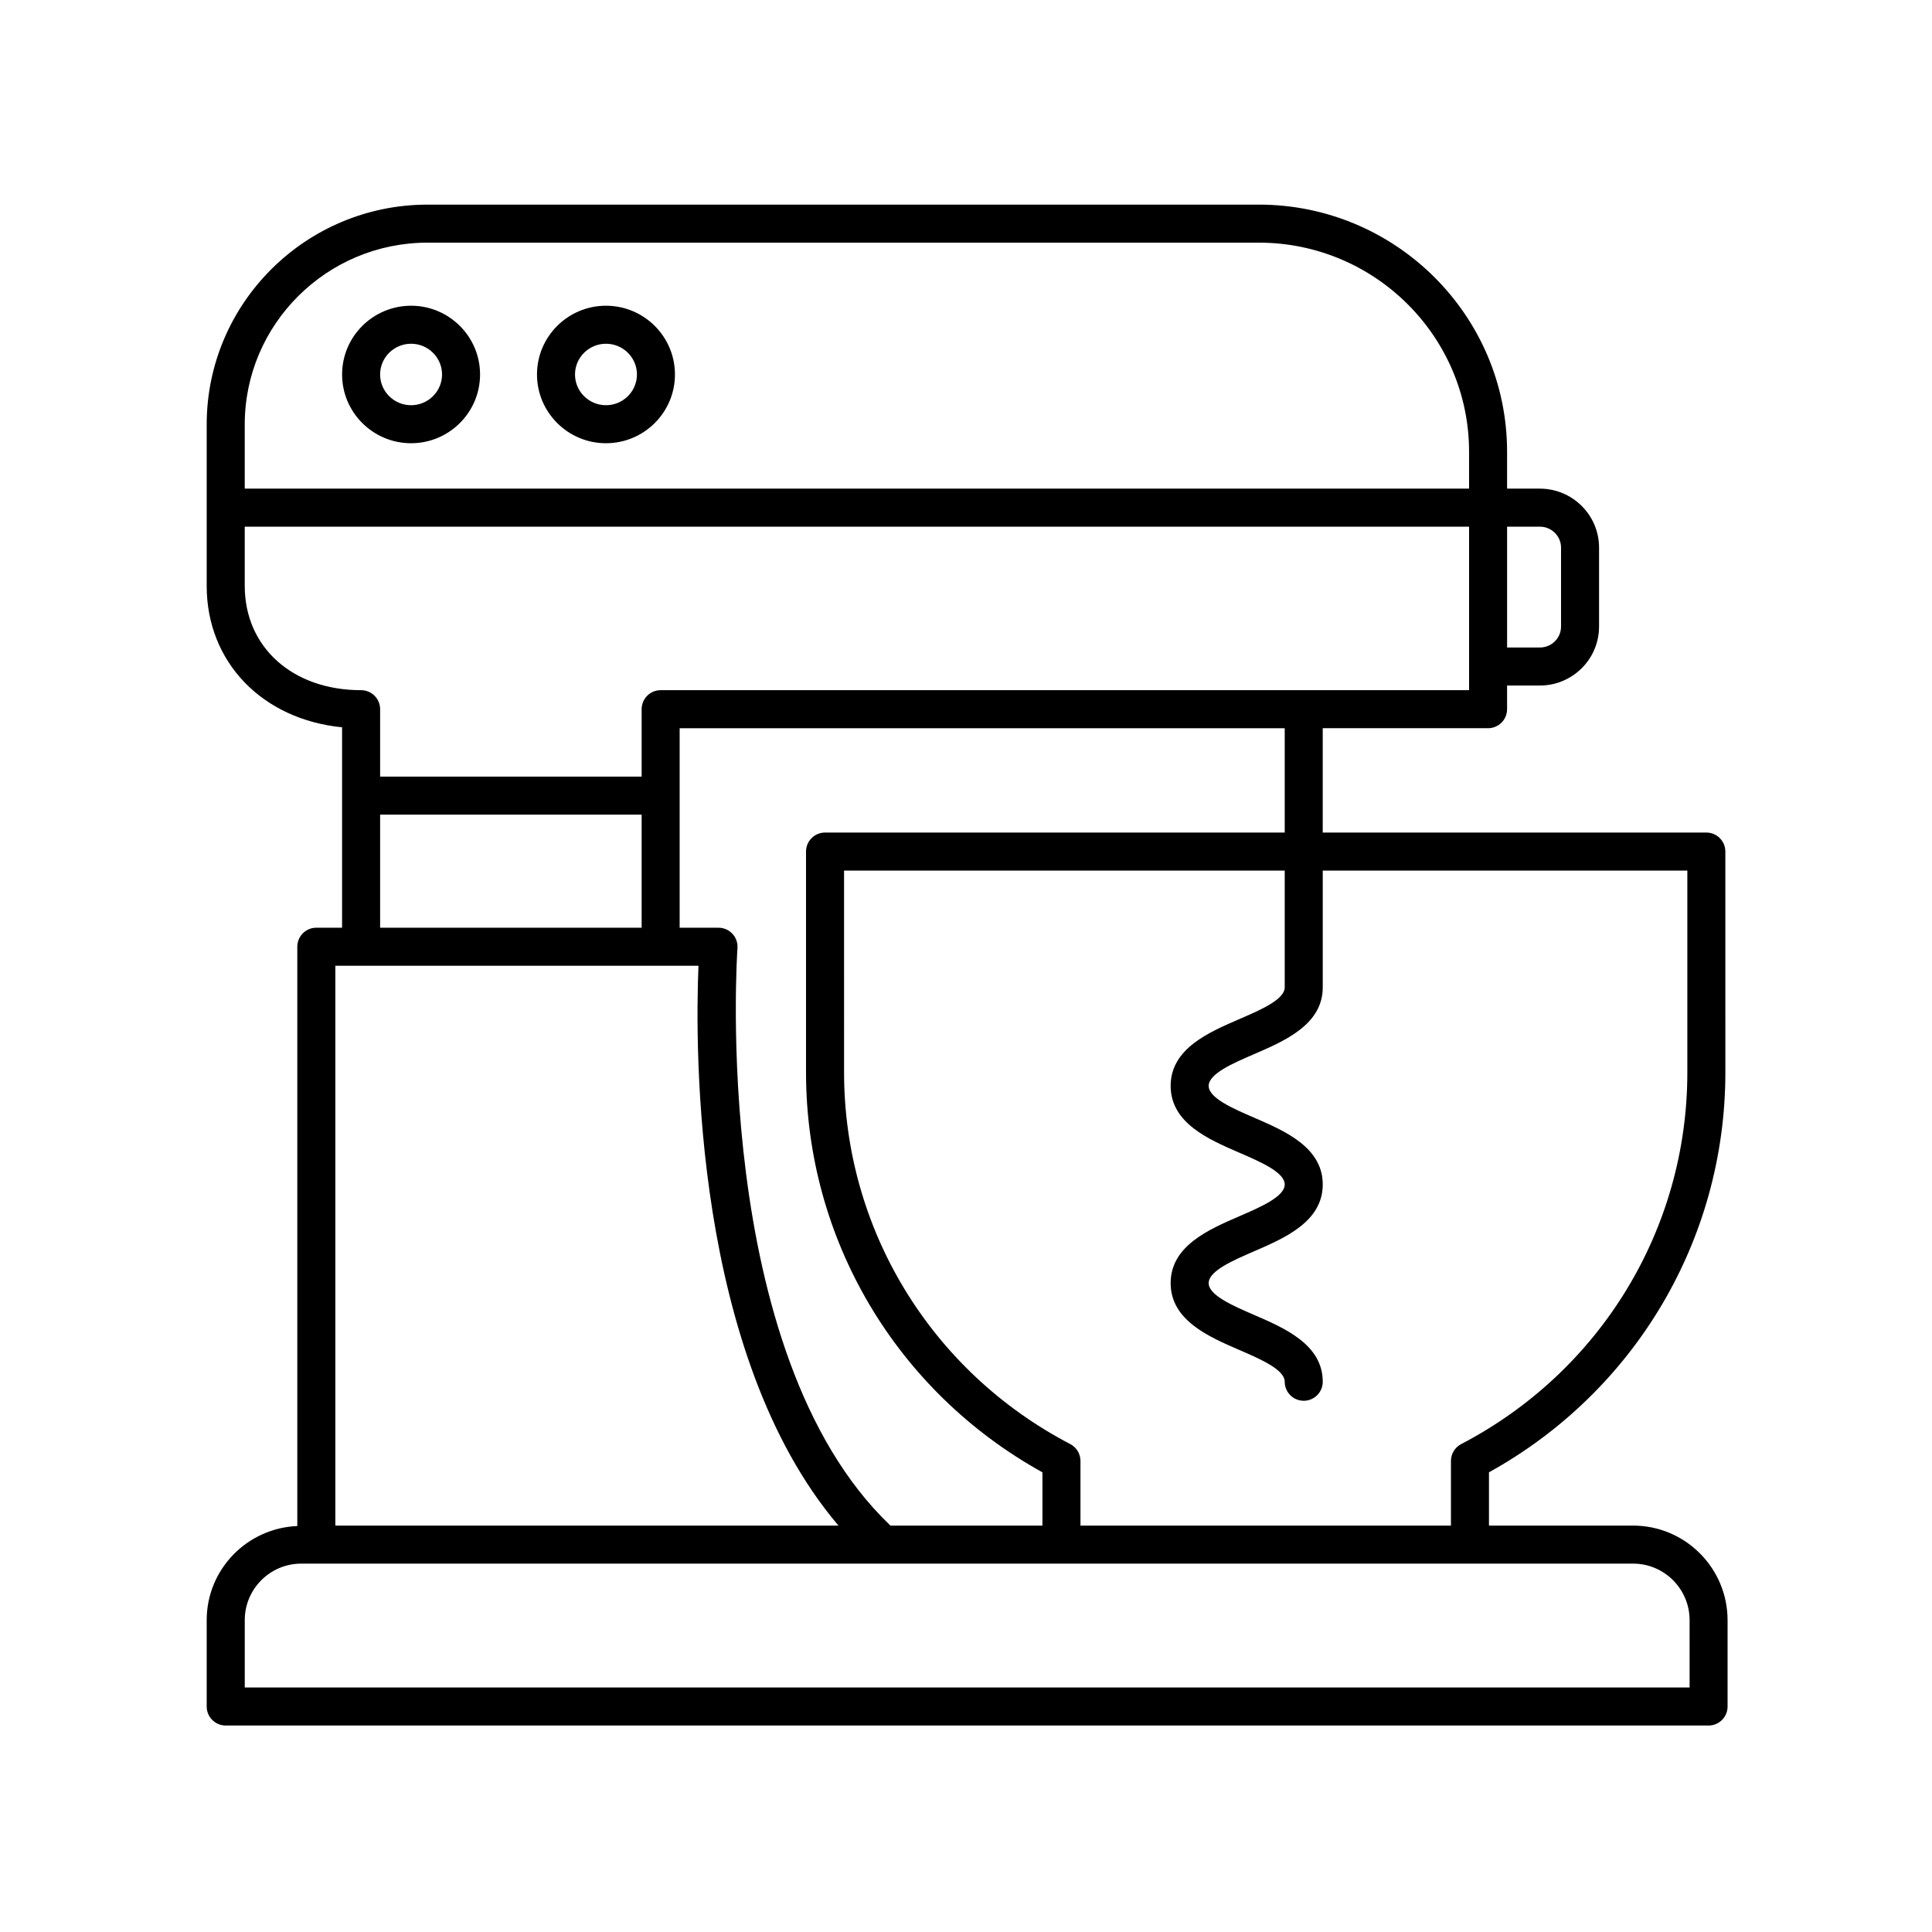
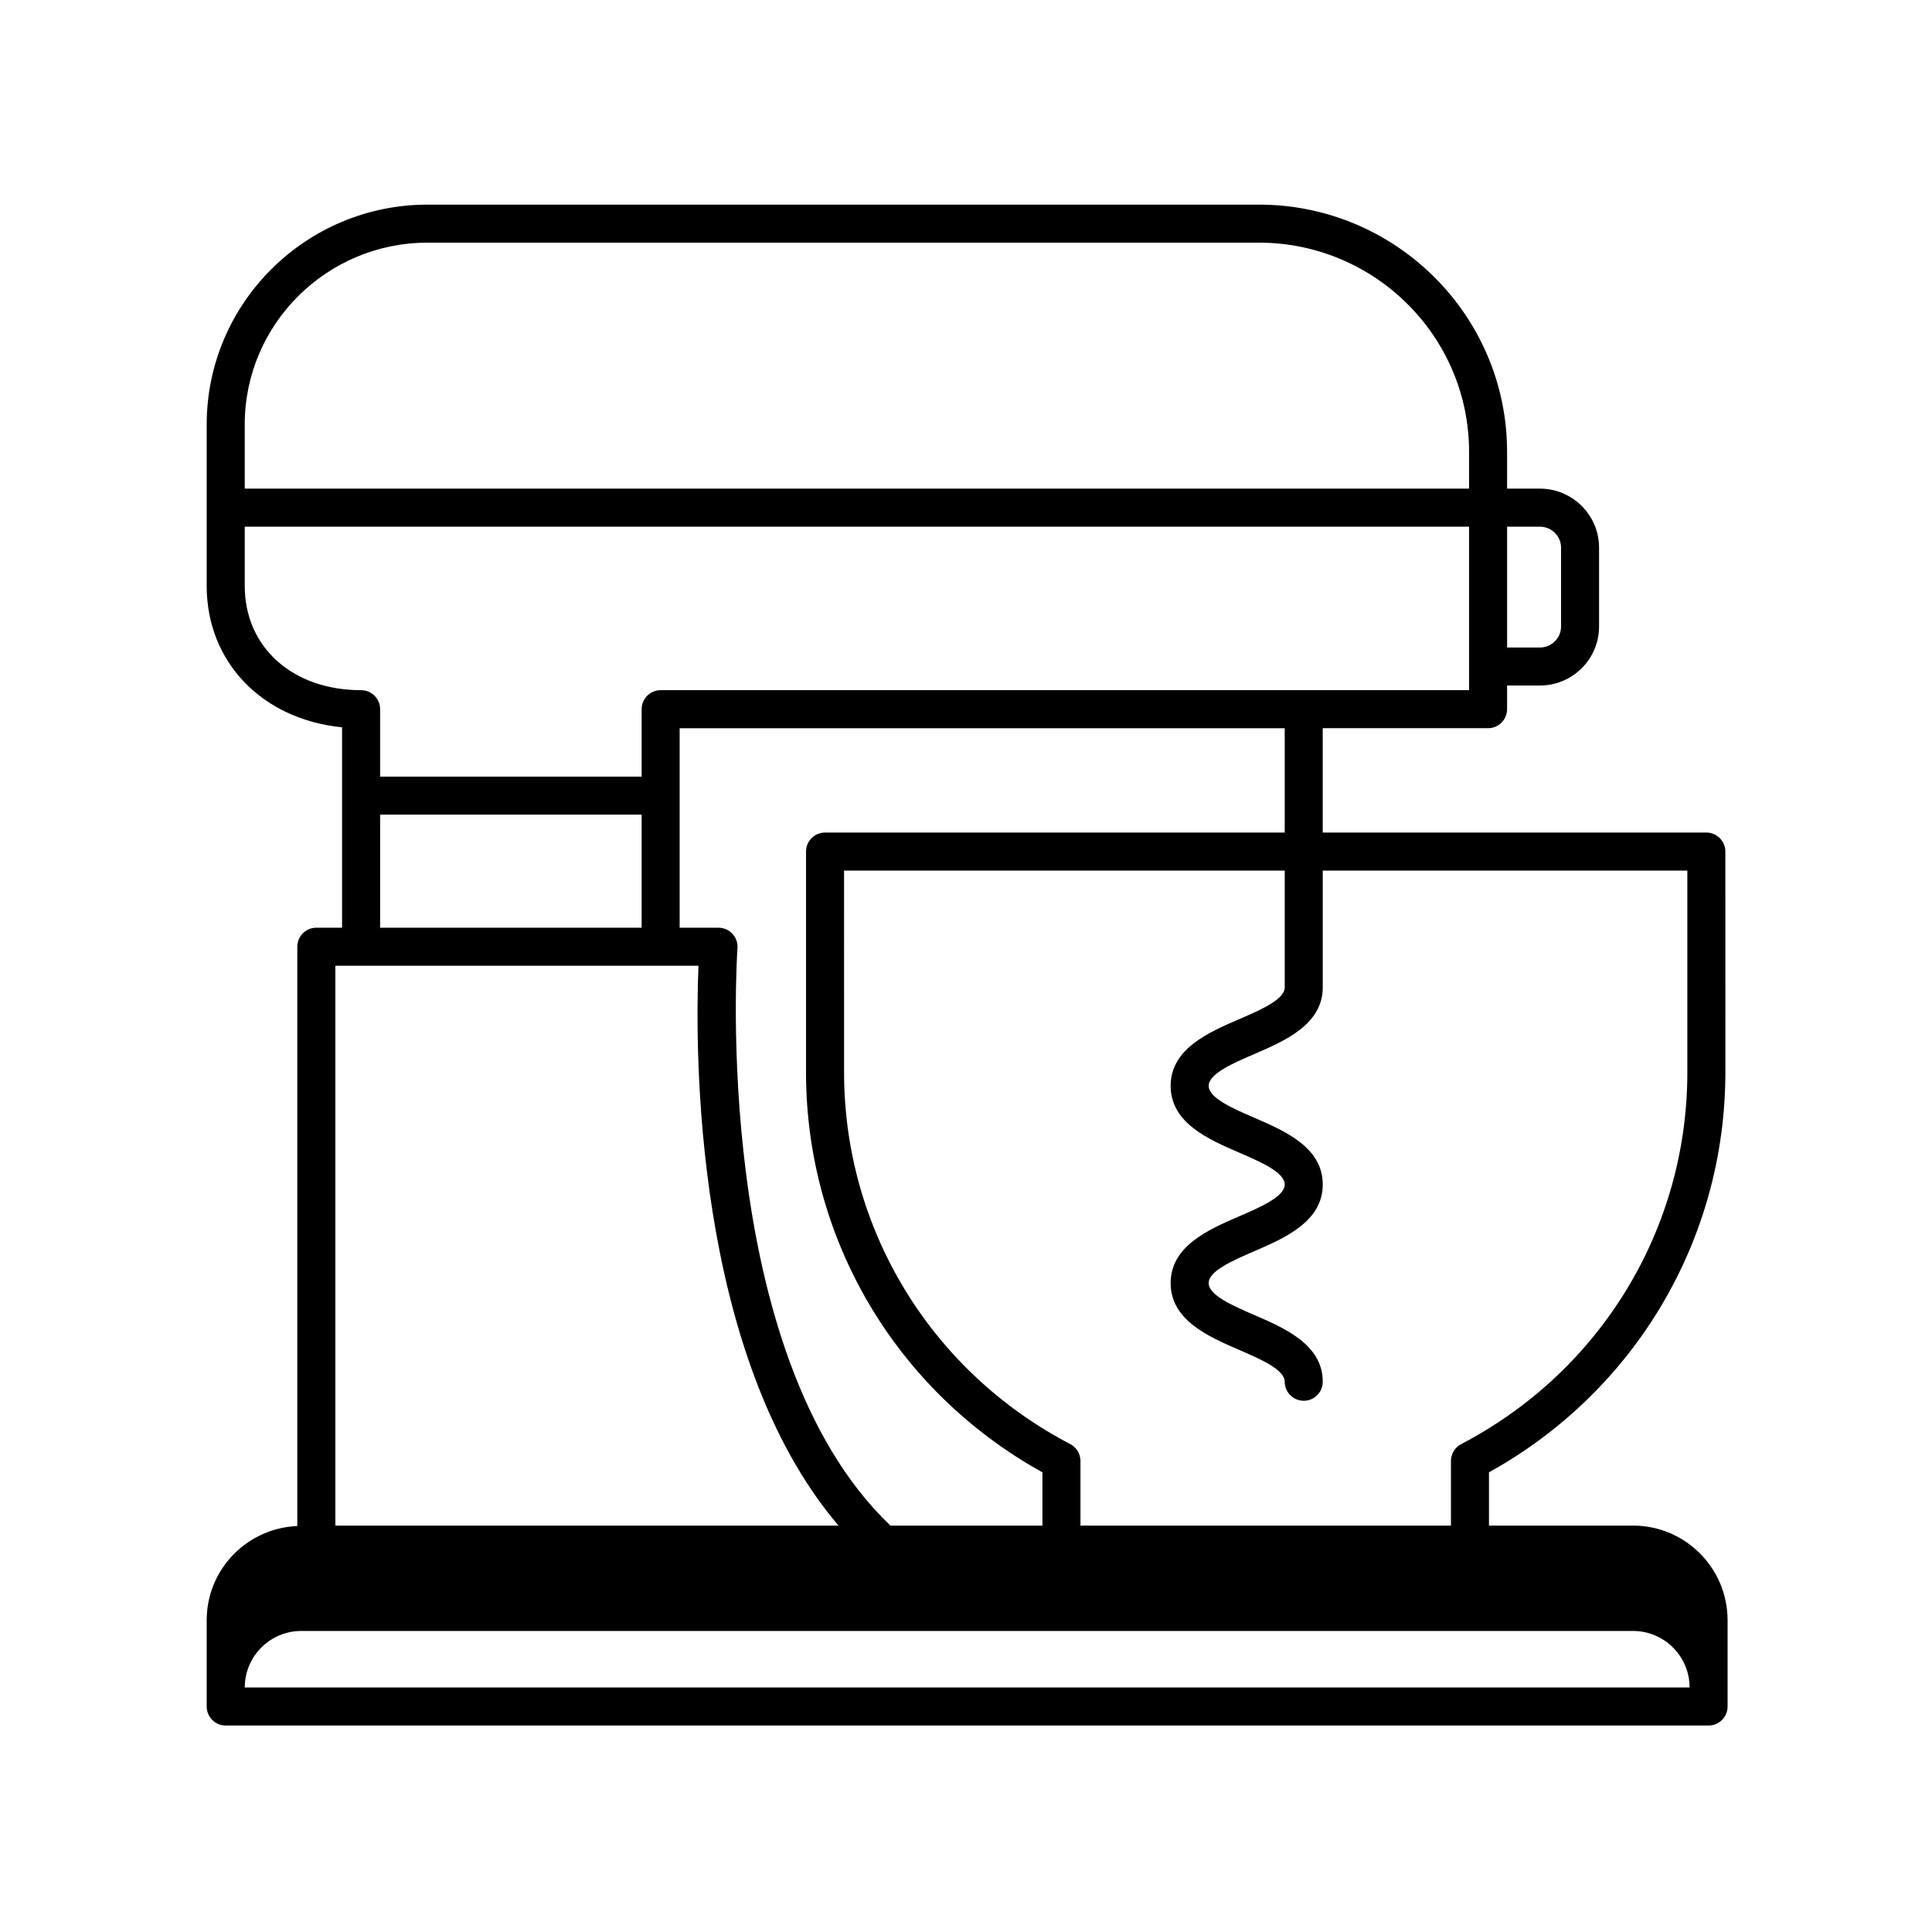
<svg xmlns="http://www.w3.org/2000/svg" fill="#000000" width="800px" height="800px" version="1.1" viewBox="144 144 512 512">
  <g>
-     <path d="m252.94 261.46c10.082 0 18.281-8.172 18.281-18.219s-8.203-18.219-18.281-18.219c-10.082 0-18.281 8.172-18.281 18.219-0.004 10.047 8.199 18.219 18.281 18.219zm0-26.363c4.523 0 8.207 3.652 8.207 8.145 0 4.488-3.684 8.145-8.207 8.145s-8.207-3.652-8.207-8.145c0-4.492 3.684-8.145 8.207-8.145z" />
-     <path d="m304.59 261.46c10.082 0 18.281-8.172 18.281-18.219s-8.203-18.219-18.281-18.219c-10.082 0-18.281 8.172-18.281 18.219s8.199 18.219 18.281 18.219zm0-26.363c4.523 0 8.207 3.652 8.207 8.145 0 4.488-3.684 8.145-8.207 8.145-4.523 0-8.207-3.652-8.207-8.145 0-4.492 3.684-8.145 8.207-8.145z" />
-     <path d="m576.78 548.3h-38.188v-14.121c38.723-21.438 62.648-61.762 62.648-105.98l-0.004-58.527c0-2.781-2.254-5.039-5.039-5.039h-101.66v-27.652h43.816c2.781 0 5.039-2.254 5.039-5.039v-6.269h8.688c8.648 0 15.688-7.012 15.688-15.637v-20.906c0-8.621-7.039-15.637-15.688-15.637h-8.688v-9.773c0-36.117-29.512-65.496-65.789-65.496l-220.3 0.004c-32.273 0-58.527 26.141-58.527 58.27v42.785c0 20.266 14.809 35.379 35.875 37.457v53.113h-6.824c-2.781 0-5.039 2.254-5.039 5.039v153.52c-13.324 0.559-24.012 11.488-24.012 24.945v22.887c0 2.781 2.254 5.039 5.039 5.039h392.97c2.781 0 5.039-2.254 5.039-5.039v-22.887c-0.004-13.82-11.238-25.059-25.051-25.059zm14.383-173.59v53.492c0 41.469-22.969 79.211-59.941 98.5-1.664 0.867-2.707 2.59-2.707 4.469v17.133l-98.18-0.004v-17.133c0-1.879-1.043-3.598-2.707-4.469-36.973-19.289-59.941-57.031-59.941-98.5l-0.004-53.488h116.78v30.957c0 3.211-6.414 5.984-12.074 8.426-8.09 3.492-18.156 7.836-18.156 17.676 0 9.844 10.066 14.191 18.156 17.688 5.656 2.445 12.074 5.219 12.074 8.438 0 3.227-6.414 5.996-12.074 8.445-8.09 3.5-18.156 7.852-18.156 17.699 0 9.844 10.066 14.195 18.152 17.695 5.66 2.449 12.078 5.219 12.078 8.445 0 2.781 2.254 5.039 5.039 5.039 2.781 0 5.039-2.254 5.039-5.039 0-9.844-10.066-14.195-18.152-17.695-5.66-2.449-12.078-5.219-12.078-8.445 0-3.227 6.414-6 12.078-8.449 8.09-3.5 18.152-7.852 18.152-17.695s-10.066-14.191-18.156-17.688c-5.656-2.445-12.074-5.219-12.074-8.438 0-3.211 6.414-5.984 12.074-8.426 8.09-3.492 18.156-7.836 18.156-17.676v-30.953zm-106.7-10.074h-121.82c-2.781 0-5.039 2.254-5.039 5.039v58.527c0 44.215 23.926 84.539 62.652 105.98v14.121h-40.32c-0.039-0.043-0.055-0.098-0.098-0.137-47.73-45.684-40.48-151.84-40.402-152.9 0.102-1.395-0.379-2.773-1.332-3.801-0.953-1.027-2.293-1.609-3.691-1.609h-10.301v-52.867h160.35zm73.23-75.504v20.906c0 3.066-2.516 5.559-5.609 5.559h-8.688v-32.023h8.688c3.094 0 5.609 2.492 5.609 5.559zm-300.38-80.828h220.29c30.719 0 55.715 24.859 55.715 55.418v9.773h-324.46v-17c0-26.574 21.738-48.191 48.453-48.191zm-48.453 90.977v-15.707h324.46v43.332h-214.24c-2.781 0-5.039 2.254-5.039 5.039v17.863h-69.305v-17.863c0-2.781-2.254-5.039-5.039-5.039-18.152 0-30.836-11.359-30.836-27.625zm35.875 60.602h69.305v29.969h-69.305zm84.367 40.043c-0.91 21.887-1.418 103.06 37.109 148.38h-133.34v-148.38zm262.66 191.27h-382.9v-17.848c0-8.254 6.719-14.973 14.973-14.973h352.95c8.254 0 14.973 6.719 14.973 14.973z" />
+     <path d="m576.78 548.3h-38.188v-14.121c38.723-21.438 62.648-61.762 62.648-105.98l-0.004-58.527c0-2.781-2.254-5.039-5.039-5.039h-101.66v-27.652h43.816c2.781 0 5.039-2.254 5.039-5.039v-6.269h8.688c8.648 0 15.688-7.012 15.688-15.637v-20.906c0-8.621-7.039-15.637-15.688-15.637h-8.688v-9.773c0-36.117-29.512-65.496-65.789-65.496l-220.3 0.004c-32.273 0-58.527 26.141-58.527 58.27v42.785c0 20.266 14.809 35.379 35.875 37.457v53.113h-6.824c-2.781 0-5.039 2.254-5.039 5.039v153.52c-13.324 0.559-24.012 11.488-24.012 24.945v22.887c0 2.781 2.254 5.039 5.039 5.039h392.97c2.781 0 5.039-2.254 5.039-5.039v-22.887c-0.004-13.82-11.238-25.059-25.051-25.059zm14.383-173.59v53.492c0 41.469-22.969 79.211-59.941 98.5-1.664 0.867-2.707 2.59-2.707 4.469v17.133l-98.18-0.004v-17.133c0-1.879-1.043-3.598-2.707-4.469-36.973-19.289-59.941-57.031-59.941-98.5l-0.004-53.488h116.78v30.957c0 3.211-6.414 5.984-12.074 8.426-8.09 3.492-18.156 7.836-18.156 17.676 0 9.844 10.066 14.191 18.156 17.688 5.656 2.445 12.074 5.219 12.074 8.438 0 3.227-6.414 5.996-12.074 8.445-8.09 3.5-18.156 7.852-18.156 17.699 0 9.844 10.066 14.195 18.152 17.695 5.66 2.449 12.078 5.219 12.078 8.445 0 2.781 2.254 5.039 5.039 5.039 2.781 0 5.039-2.254 5.039-5.039 0-9.844-10.066-14.195-18.152-17.695-5.66-2.449-12.078-5.219-12.078-8.445 0-3.227 6.414-6 12.078-8.449 8.09-3.5 18.152-7.852 18.152-17.695s-10.066-14.191-18.156-17.688c-5.656-2.445-12.074-5.219-12.074-8.438 0-3.211 6.414-5.984 12.074-8.426 8.09-3.492 18.156-7.836 18.156-17.676v-30.953zm-106.7-10.074h-121.82c-2.781 0-5.039 2.254-5.039 5.039v58.527c0 44.215 23.926 84.539 62.652 105.98v14.121h-40.32c-0.039-0.043-0.055-0.098-0.098-0.137-47.73-45.684-40.48-151.84-40.402-152.9 0.102-1.395-0.379-2.773-1.332-3.801-0.953-1.027-2.293-1.609-3.691-1.609h-10.301v-52.867h160.35zm73.23-75.504v20.906c0 3.066-2.516 5.559-5.609 5.559h-8.688v-32.023h8.688c3.094 0 5.609 2.492 5.609 5.559zm-300.38-80.828h220.29c30.719 0 55.715 24.859 55.715 55.418v9.773h-324.46v-17c0-26.574 21.738-48.191 48.453-48.191zm-48.453 90.977v-15.707h324.46v43.332h-214.24c-2.781 0-5.039 2.254-5.039 5.039v17.863h-69.305v-17.863c0-2.781-2.254-5.039-5.039-5.039-18.152 0-30.836-11.359-30.836-27.625zm35.875 60.602h69.305v29.969h-69.305zm84.367 40.043c-0.91 21.887-1.418 103.06 37.109 148.38h-133.34v-148.38zm262.66 191.27h-382.9c0-8.254 6.719-14.973 14.973-14.973h352.95c8.254 0 14.973 6.719 14.973 14.973z" />
  </g>
</svg>